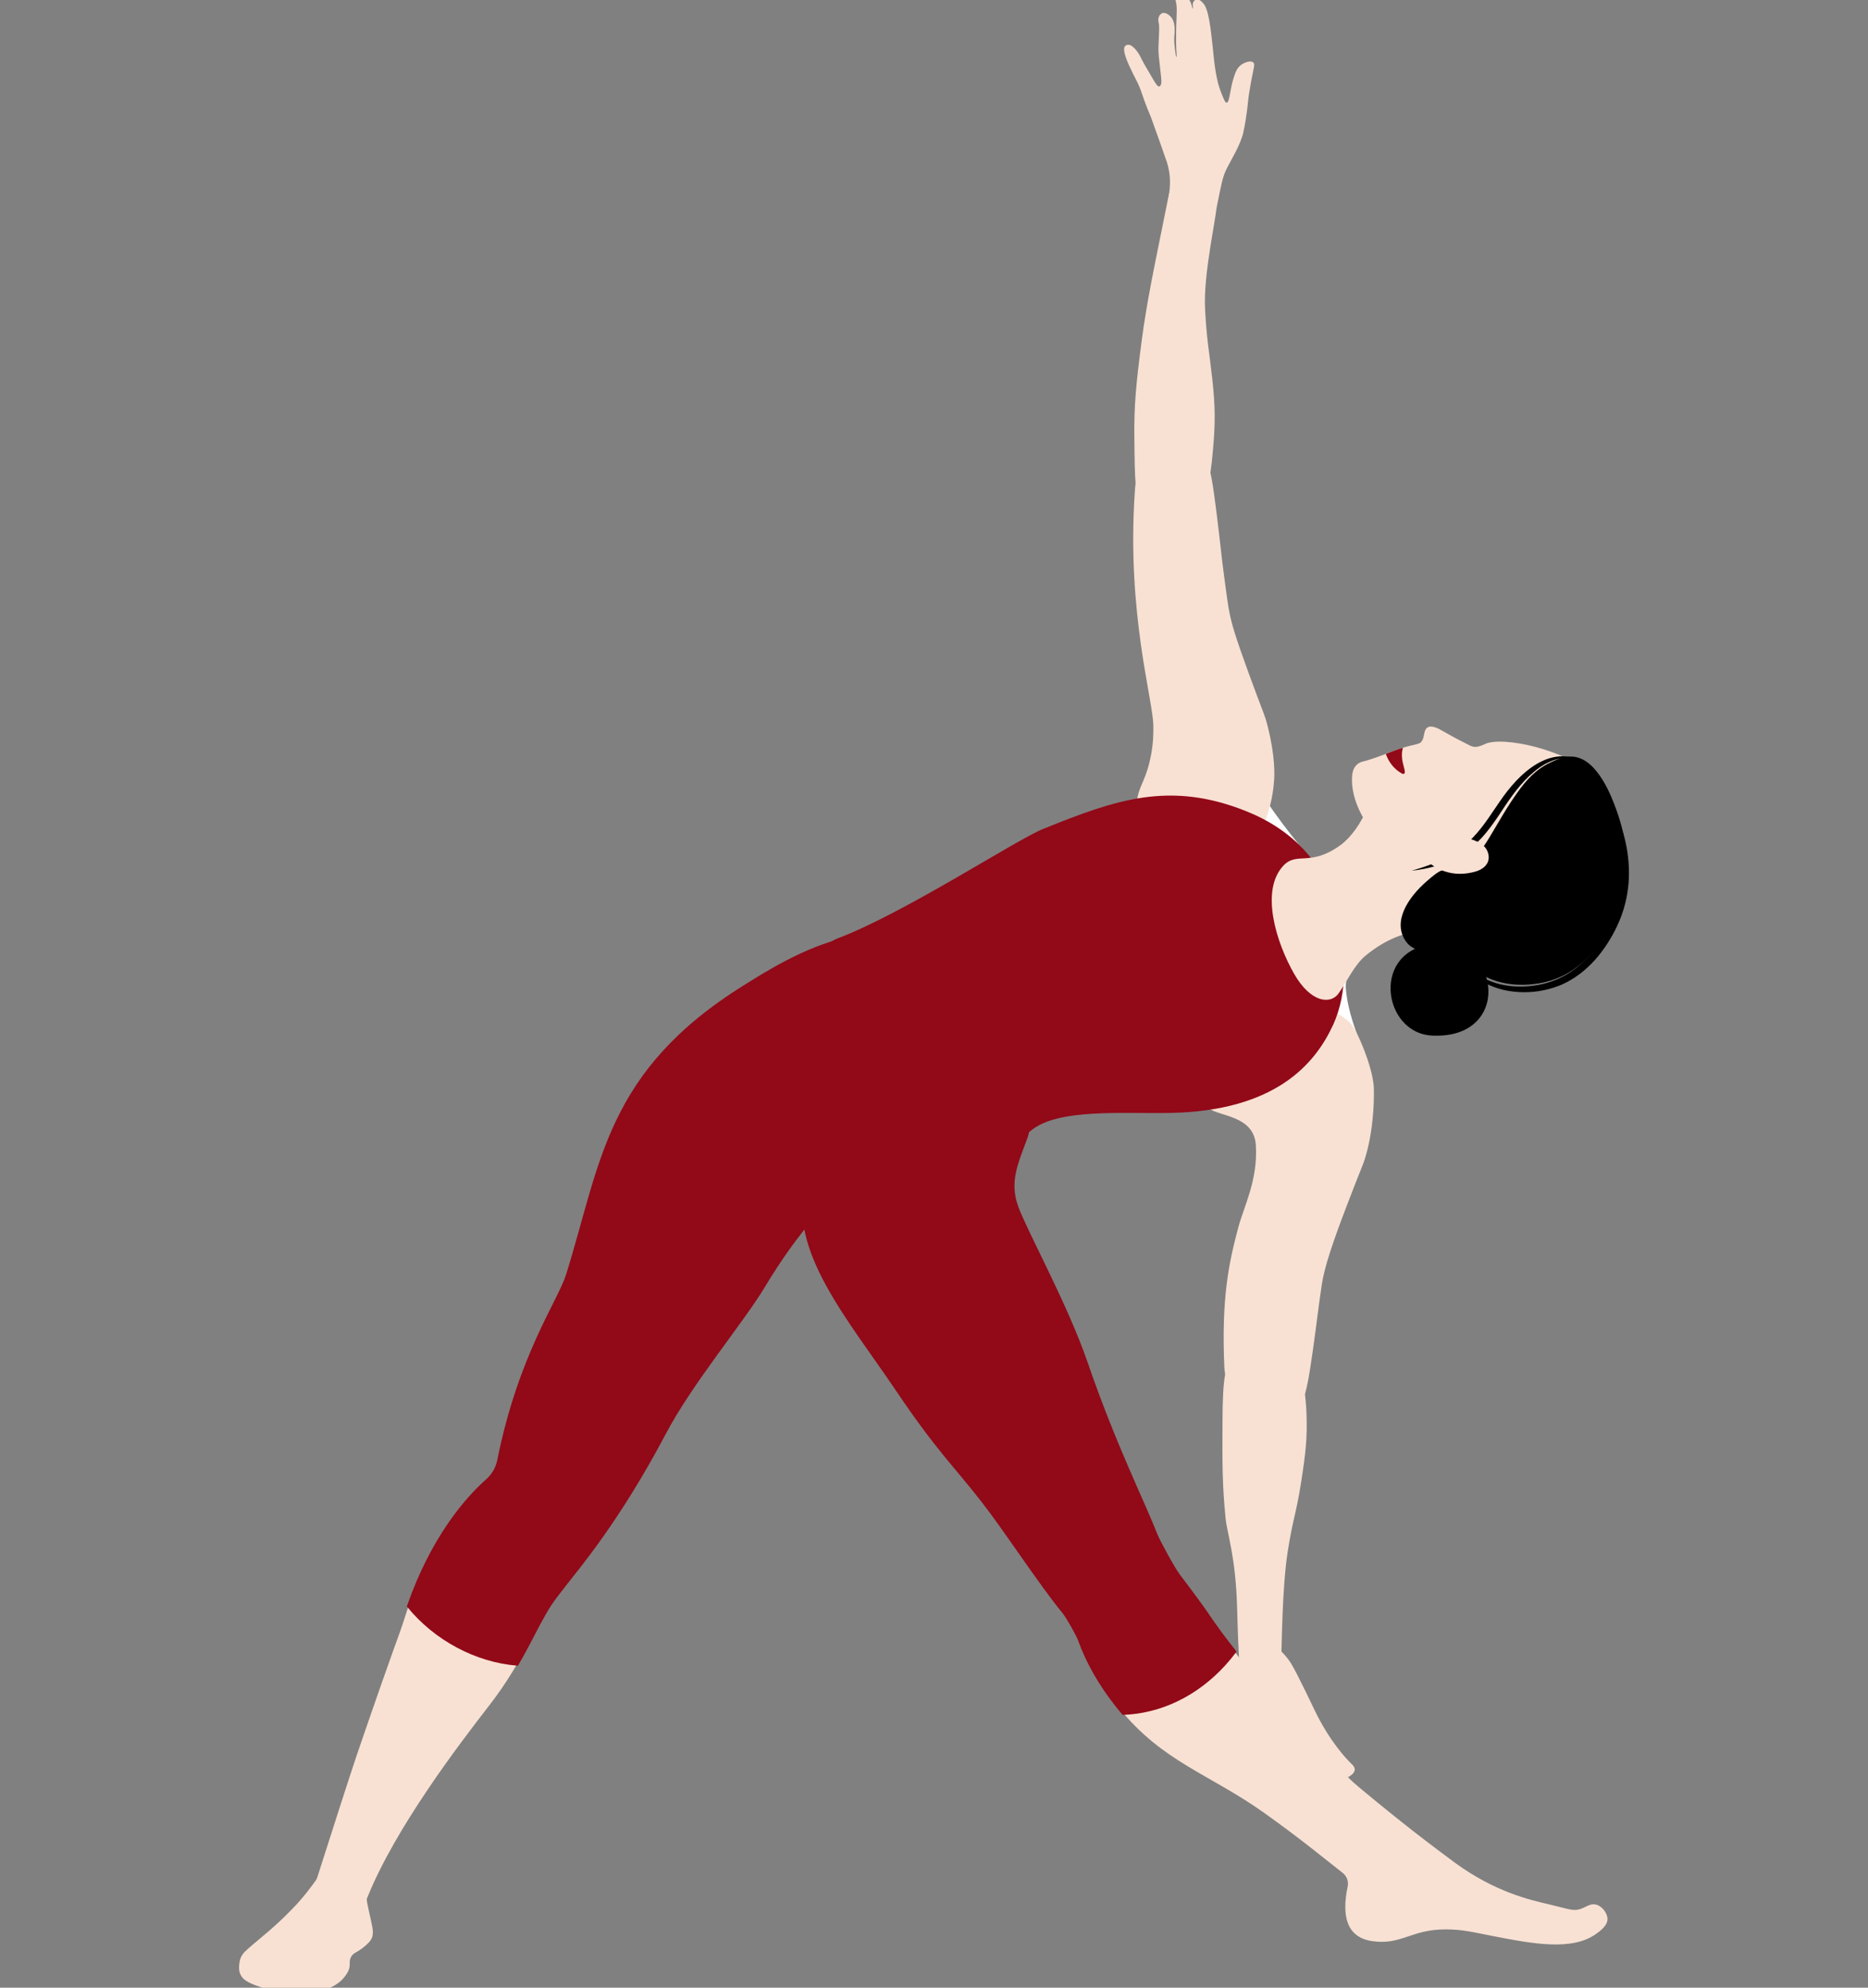
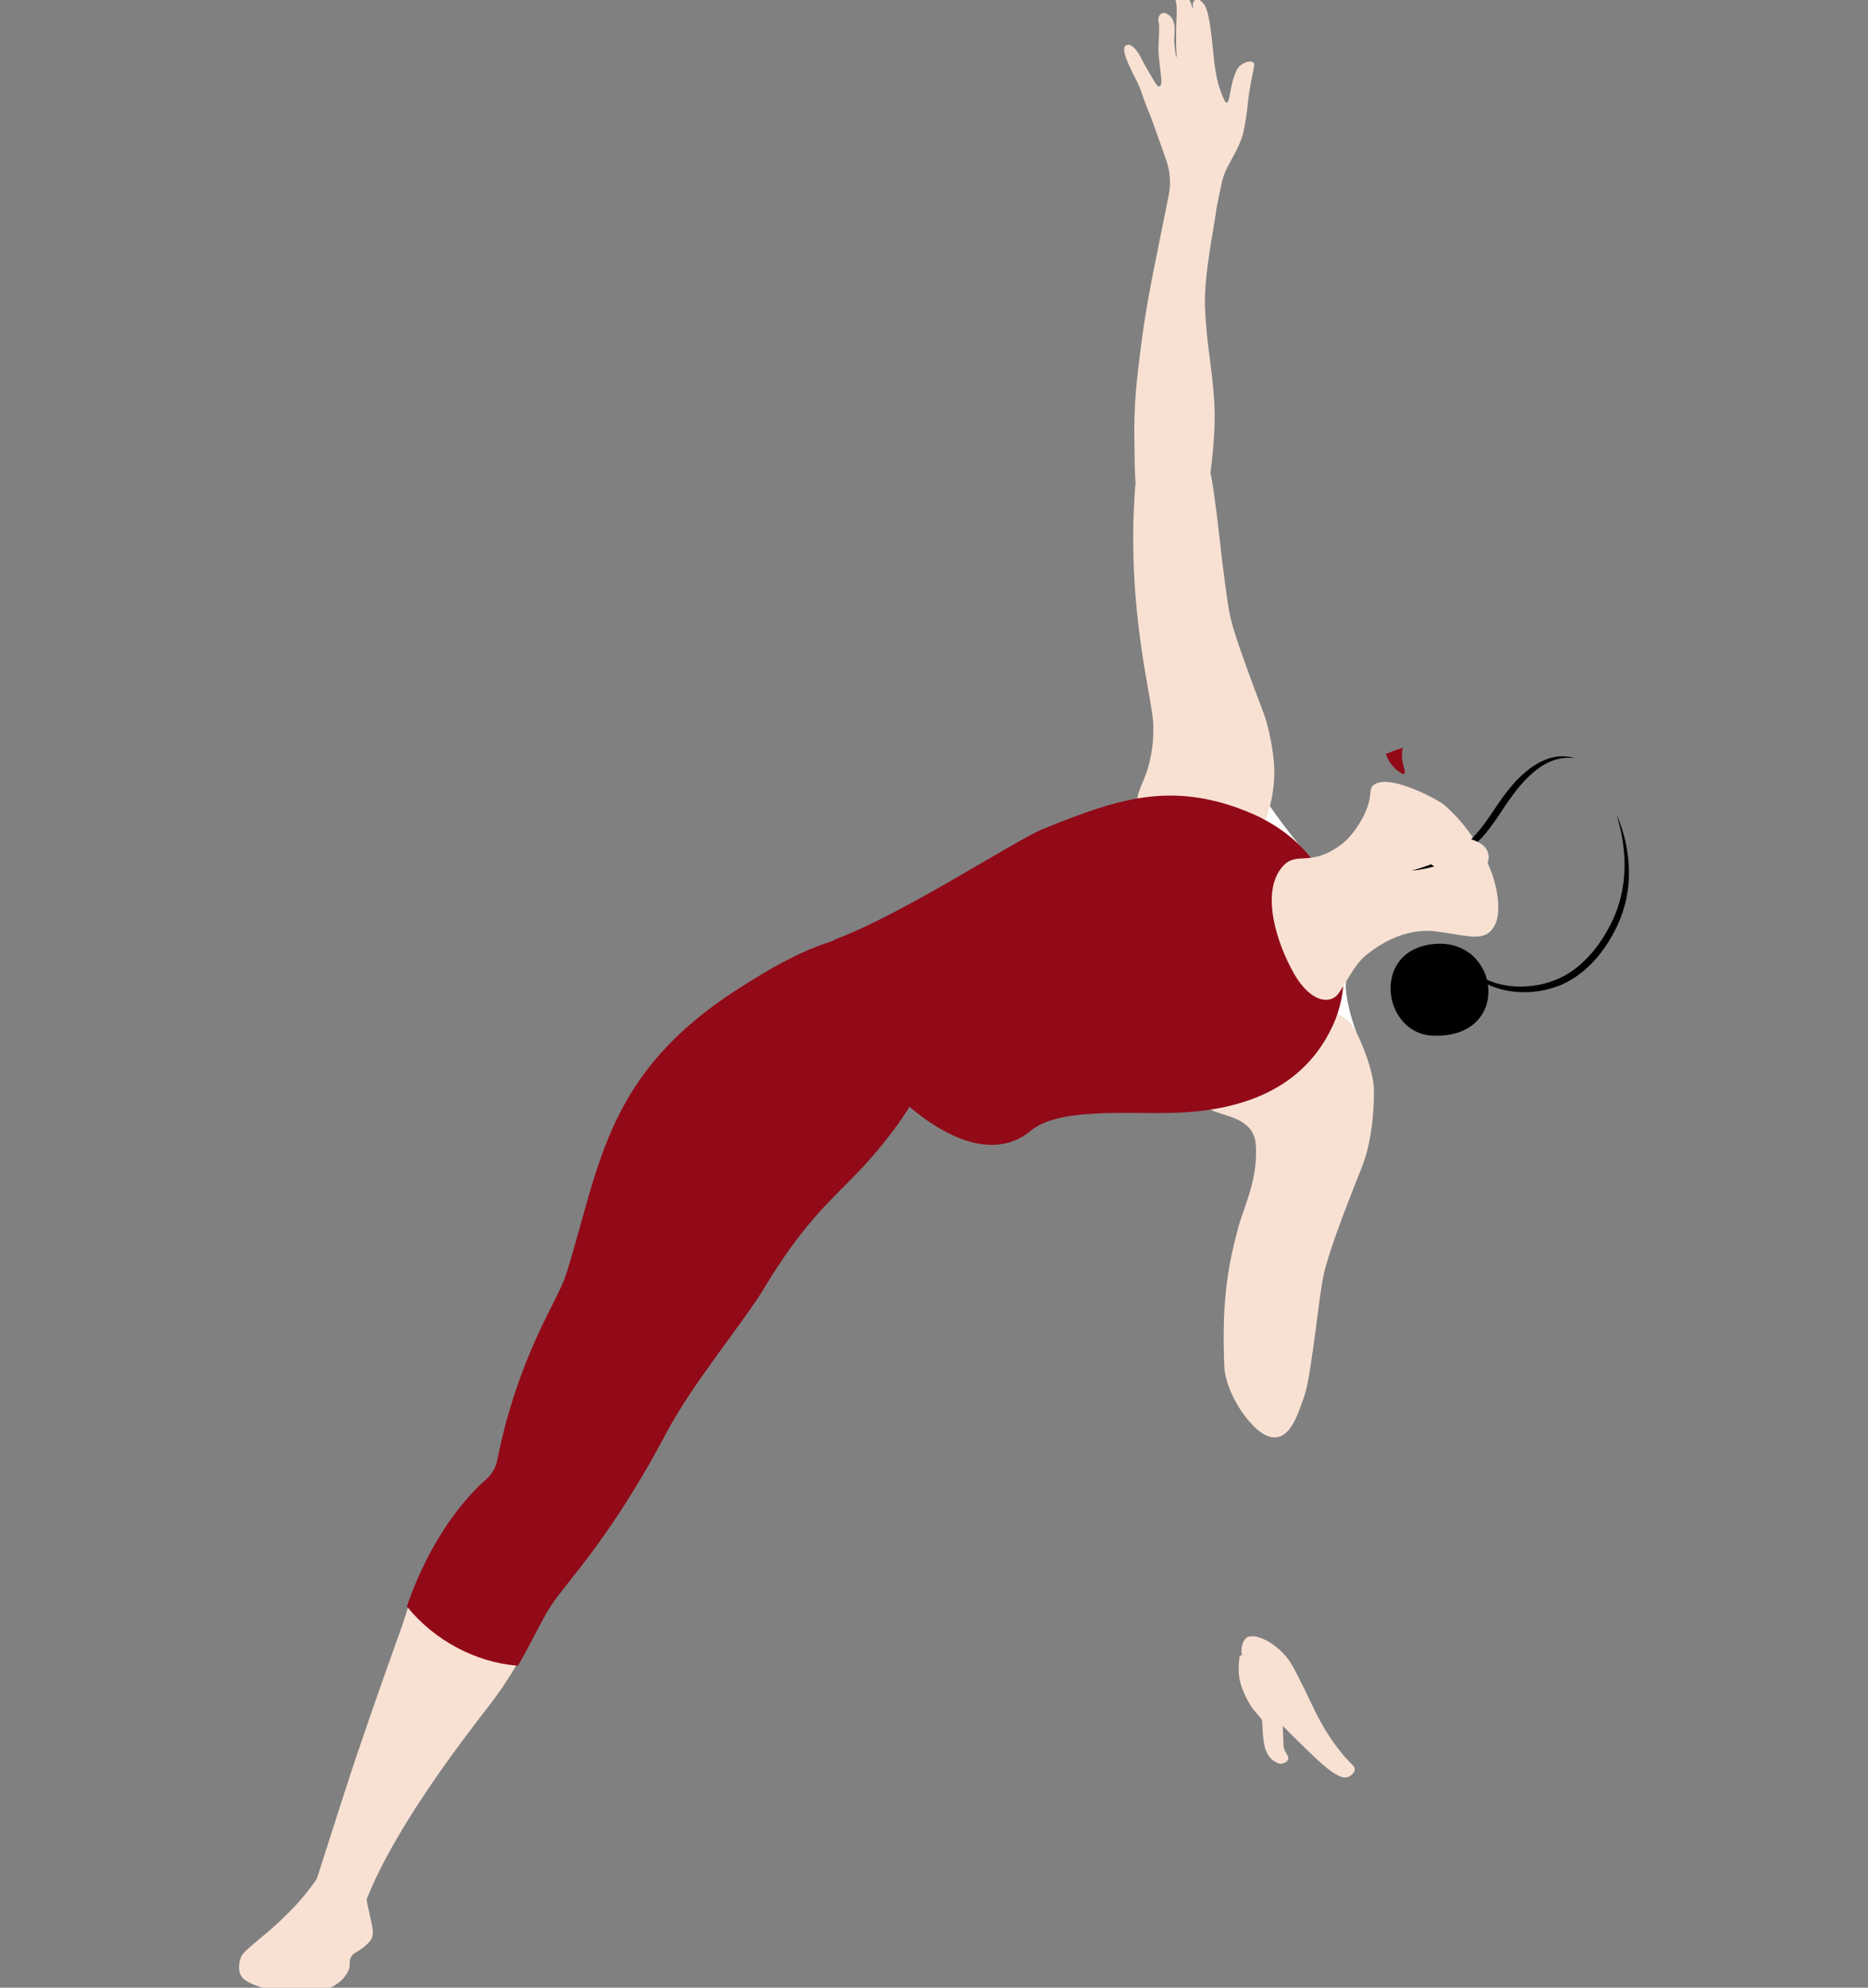
<svg xmlns="http://www.w3.org/2000/svg" width="188" height="200" viewBox="0 0 188 200" fill="none">
  <rect x="0" y="0" width="188" height="200" fill="#808080" stroke="none" />
  <g clip-path="url(#clip0_313_19731)">
    <g clip-path="url(#clip1_313_19731)">
      <path d="M126.296 78.87C126.296 78.87 128.33 82.079 130.698 84.944C136.084 91.462 135.52 98.737 135.457 98.99C135.395 99.244 135.462 101.331 136.843 104.748C138.223 108.165 117.763 102.787 121.653 81.971C123.415 72.542 126.296 78.87 126.296 78.87Z" fill="white" />
      <path d="M129.914 167.339C130.493 168.244 132.326 172.126 132.362 172.199C133.91 175.352 135.56 177.034 135.989 177.451C136.153 177.61 136.359 177.802 136.345 178.063C136.325 178.469 135.777 178.757 135.746 178.773C134.912 179.2 133.38 177.872 131.584 176.116C128.962 173.555 127.651 172.273 126.782 170.77C125.835 169.131 124.22 166.338 125.315 164.922C125.965 164.082 128.534 165.18 129.914 167.339Z" fill="#F8E1D3" />
-       <path d="M161.776 192.965C161.685 192.334 161.118 191.74 160.616 191.635C160.007 191.507 159.656 191.895 158.992 192.103C158.293 192.321 157.712 192.038 155.976 191.635C153.949 191.165 150.472 190.371 146.465 187.454C146.066 187.163 144.217 185.792 142.218 184.238C140.492 182.898 136.505 179.666 135.943 179.1C131.434 174.555 125.11 167.848 121.44 162.372C120.706 161.275 117.78 157.36 115.55 154.612C113.738 152.379 108.022 155.583 107.736 158.227C107.362 161.683 108.35 166.58 112.626 171.867C117.026 177.307 121.698 178.473 127.263 182.436C131.003 185.099 133.488 187.17 135.137 188.455C135.55 188.777 135.738 189.309 135.631 189.824C135.002 192.84 135.559 194.952 138.114 195.318C141.048 195.738 142.012 194.128 145.509 194.134C147.198 194.137 148.207 194.408 150.409 194.836C154.319 195.595 158.218 196.308 160.616 194.602C160.981 194.342 161.885 193.719 161.777 192.965H161.776Z" fill="#F8E1D3" />
      <path d="M125.886 85.145C126.62 84.412 126.972 83.497 127.41 82.359C127.586 81.899 128.105 80.468 128.233 78.461C128.262 78.018 128.359 76.171 127.594 73.127C127.257 71.784 127.16 71.832 125.654 67.693C124.292 63.95 123.992 62.868 123.753 61.733C123.598 60.994 123.477 60.082 123.234 58.259C122.876 55.572 122.814 54.602 122.435 51.593C122.027 48.346 121.855 47.513 121.516 46.501C120.952 44.815 120.298 42.861 118.933 42.602C117.73 42.373 116.586 43.576 116.208 43.973C114.47 45.801 114.293 48.261 114.202 49.629C113.398 61.742 116.053 70.425 116.074 73.021C116.08 73.724 116.084 74.676 115.853 75.909C115.383 78.424 114.719 78.917 114.468 80.292C114.072 82.463 115.635 84.271 117.355 85.265C119.883 86.727 124.067 86.96 125.886 85.146V85.145Z" fill="#F8E1D3" />
      <path d="M120.653 50.923C121.419 49.824 121.794 48.586 122.08 45.248C122.299 42.695 122.338 41.106 122.003 38.096C121.653 34.953 121.469 34.437 121.283 31.148C121.073 27.455 122.538 21.428 122.521 20.037C122.502 18.424 119.289 17.152 118.665 17.47C117.852 17.885 118.113 17.331 116.497 25.226C115.485 30.178 115.117 32.65 114.93 34.073C114.343 38.525 114.119 40.838 114.164 44.051C114.225 48.355 114.116 50.196 115.423 51.547C115.613 51.743 116.57 53.062 118.149 52.842C119.417 52.664 120.191 51.589 120.654 50.923H120.653Z" fill="#F8E1D3" />
      <path d="M135.906 102.951C136.616 103.687 138.171 107.439 138.264 109.419C138.285 109.856 138.351 112.964 137.552 115.95C137.199 117.268 137.104 117.22 135.558 121.274C134.159 124.941 133.297 127.454 133.03 129.248C132.635 131.89 132.558 132.845 132.139 135.805C131.686 138.999 131.503 139.816 131.155 140.808C130.573 142.461 129.9 144.376 128.555 144.609C127.37 144.815 126.265 143.61 125.9 143.211C124.221 141.38 123.283 138.953 123.223 137.604C122.905 130.526 123.703 126.986 124.617 123.531C125.176 121.417 126.617 118.723 126.392 115.222C126.17 111.772 121.539 112.453 121.425 111.081C121.025 106.293 126.611 103.177 128.317 102.226C130.824 100.828 134.149 101.135 135.907 102.953L135.906 102.951Z" fill="#F8E1D3" />
-       <path d="M130.019 136.5C130.723 137.616 131.349 138.866 131.485 142.167C131.588 144.69 131.4 146.249 130.939 149.199C130.458 152.279 130.129 152.79 129.617 155.996C129.024 159.704 129.017 165.56 128.94 166.929C128.85 168.516 128.62 169 128.245 169.289C127.671 169.734 126.091 169.689 125.493 169.348C124.714 168.903 124.676 167.511 124.501 161.613C124.353 156.632 123.493 154.231 123.352 152.824C123.005 149.377 123.015 147.239 123.036 142.963C123.057 138.719 123.258 136.909 124.599 135.639C124.794 135.454 126.104 134.212 127.644 134.5C128.881 134.732 129.594 135.826 130.019 136.501V136.5Z" fill="#F8E1D3" />
      <path d="M126.142 6.294C125.9 6.059 125.3 6.251 124.944 6.501C124.512 6.804 124.353 7.254 124.257 7.538C124.044 8.169 123.983 8.392 123.801 9.385C123.719 9.835 123.63 10.314 123.458 10.33C123.31 10.344 123.171 10.004 122.902 9.327C122.403 8.075 122.238 6.638 122.059 4.835C121.738 1.613 121.473 0.727 121.051 0.275C120.959 0.175 120.677 -0.126 120.395 -0.052C120.209 -0.002 120.109 0.186 120.096 0.214C119.99 0.421 120.068 0.643 120.063 0.724C120.031 1.234 119.995 0.434 119.713 0.018C119.642 -0.087 119.374 -0.483 118.956 -0.486C118.742 -0.488 118.479 -0.388 118.372 -0.183C118.258 0.036 118.382 0.294 118.393 0.388C118.5 1.362 118.354 1.45 118.366 4.369C118.369 5.155 118.472 5.721 118.392 5.736C118.33 5.747 118.131 4.247 118.18 3.731C118.236 3.156 118.326 2.207 117.805 1.658C117.775 1.627 117.353 1.194 116.979 1.32C116.801 1.381 116.704 1.546 116.68 1.586C116.503 1.886 116.599 2.248 116.629 2.379C116.689 2.631 116.655 3.361 116.587 4.822C116.545 5.704 116.98 8.06 116.866 8.424C116.839 8.509 116.788 8.672 116.679 8.697C116.503 8.736 116.29 8.384 116.048 7.973C115.399 6.869 115.074 6.317 114.93 6.023C114.754 5.663 114.581 5.287 114.212 4.896C113.96 4.629 113.737 4.482 113.503 4.509C113.473 4.513 113.304 4.532 113.211 4.661C113.088 4.835 113.029 5.264 113.651 6.624C114.23 7.893 114.373 8.011 114.697 8.796C114.885 9.248 114.834 9.201 115.177 10.136C115.614 11.33 115.669 11.332 115.953 12.12C116.524 13.704 117.285 15.853 117.435 16.312C117.545 16.644 117.773 17.436 117.748 18.494C117.711 20.037 117.349 20.244 117.602 20.808C118.045 21.795 122.031 21.446 122.29 21.078C122.561 20.692 122.591 19.988 122.952 18.442C123.193 17.41 123.454 16.978 123.621 16.654C123.861 16.185 124.873 14.504 125.129 13.337C125.328 12.431 125.427 11.701 125.487 11.255C125.613 10.323 125.584 10.193 125.722 9.336C125.877 8.375 125.988 7.817 125.988 7.817C126.202 6.74 126.312 6.458 126.141 6.291L126.142 6.294Z" fill="#F8E1D3" />
      <path d="M124.765 166.566C124.765 166.566 124.567 167.769 124.726 168.812C124.884 169.855 125.601 171.319 126.158 172.021C126.715 172.723 126.994 172.884 127.033 173.244C127.073 173.605 127.052 175.346 127.431 176.193C127.773 176.955 128.125 177.172 128.563 177.392C129 177.613 129.719 177.299 129.659 176.834C129.626 176.585 129.181 176.112 129.181 175.691C129.181 175.27 129.002 171.278 128.863 170.637C128.723 169.995 128.226 168.291 127.271 167.528C126.317 166.766 124.765 166.566 124.765 166.566Z" fill="#F8E1D3" />
      <path d="M57.588 147.021C55.509 146.035 53.105 146.606 50.731 147.735C49.222 148.452 43.771 153.051 40.695 162.888C40.124 164.712 40.098 164.382 35.906 176.6C35.37 178.162 33.209 184.886 31.923 188.93C31.906 188.981 31.831 189.141 31.81 189.171C31.201 190.015 30.573 190.831 29.921 191.539C27.808 193.828 26.088 195.075 24.994 196.054C24.515 196.483 24.194 196.791 24.102 197.474C24.032 197.985 23.981 198.603 24.532 199.127C25.41 199.964 29.559 201.06 32.464 200.266C33.397 200.011 34.202 199.562 34.729 198.845C35.186 198.224 35.209 197.905 35.198 197.456C35.188 197.054 35.399 196.676 35.751 196.488C36.121 196.29 36.483 196.027 36.76 195.789C37.416 195.222 37.623 194.89 37.482 193.945C37.416 193.501 36.863 191.294 36.914 191.076C36.916 191.067 36.918 191.058 36.921 191.049C36.931 191.025 36.94 191.003 36.951 190.978C39.754 183.954 46.215 175.497 49.246 171.59C52.889 166.893 53.958 163.181 55.913 160.639C59.569 155.881 60.14 155.471 60.49 152.352C60.745 150.078 59.592 147.971 57.589 147.021H57.588Z" fill="#F8E1D3" />
-       <path d="M124.372 166.088C123.29 164.72 122.348 163.44 121.572 162.282C121.147 161.647 120.04 160.14 118.764 158.463C118.236 157.768 116.732 155.019 116.452 154.303C115.111 150.886 112.282 145.29 109.454 137.064C107.447 131.226 103.401 123.929 102.48 121.408C101.559 118.888 102.48 117.03 103.401 114.509C104.323 111.989 101.954 110.53 101.954 110.53C101.954 110.53 97.993 106.55 90.756 107.345C83.519 108.141 82.675 113.712 81.103 119.068C79.166 125.666 85.442 132.907 90.063 139.766C94.267 146.005 95.901 147.413 98.795 151.127C101.129 154.122 104.573 159.443 106.924 162.296C107.329 162.788 108.323 164.558 108.519 165.103C109.258 167.16 110.492 169.486 112.501 171.97C112.646 172.148 112.791 172.323 112.937 172.493L112.987 172.551L113.063 172.549C113.506 172.531 113.945 172.493 114.366 172.435C118.231 171.91 121.785 169.727 124.373 166.286L124.447 166.186L124.37 166.088H124.372Z" fill="#920918" />
      <path d="M95.202 100.911C92.087 87.975 78.534 96.86 74.928 99.097C60.918 107.789 60.471 117.091 56.969 128.252C56.141 130.892 52.165 136.353 50.053 146.887C50.053 146.887 50.048 146.909 50.04 146.949C49.882 147.692 49.485 148.359 48.919 148.858C46.771 150.749 43.35 154.752 40.973 161.552L40.943 161.637L41.001 161.707C43.735 165.053 47.857 167.255 52.027 167.597L52.126 167.605L52.177 167.519C52.801 166.448 53.333 165.428 53.802 164.528C54.566 163.062 55.227 161.796 56.04 160.737C56.438 160.22 56.8 159.754 57.129 159.329C58.226 157.913 62.419 152.98 66.979 144.328C69.715 139.141 74.788 133.132 76.932 129.57C80.676 123.352 83.344 121.025 85.94 118.368C93.884 110.239 95.672 102.855 95.204 100.911H95.202Z" fill="#920918" />
      <path d="M84.256 94.439C90.987 91.905 102.227 84.521 104.98 83.408C112.311 80.445 117.717 78.547 125.414 81.618C129.992 83.445 133.895 87.025 134.859 93.312C135.267 95.967 135.781 99.647 134.136 103.189C132.362 107.006 128.402 111.788 117.762 111.984C112.898 112.073 106.453 111.511 103.755 113.766C94.787 121.26 77.433 97.007 84.256 94.439Z" fill="#920918" />
      <path d="M129.173 87.092C130.535 85.653 131.867 87.254 134.92 85.027C135.92 84.298 137.041 82.818 137.634 81.168C138.079 79.932 137.757 79.393 138.221 79.008C139.766 77.725 144.781 80.527 145.251 80.914C147.377 82.665 149.346 85.596 150.176 87.955C150.309 88.332 151.633 92.226 149.947 93.752C148.946 94.66 147.477 94.106 144.534 93.721C142.05 93.397 139.567 94.409 137.467 96.127C136.297 97.085 135.574 98.744 134.72 99.955C133.924 101.084 131.928 100.917 130.259 98.013C128.428 94.825 126.807 89.588 129.173 87.092Z" fill="#F8E1D3" />
-       <path d="M149.39 97.666C151.379 98.914 153.641 98.473 154.21 98.394C158.915 97.741 161.293 93.019 161.721 92.111C162.965 89.483 162.885 87.105 162.836 85.624C162.759 83.349 162.808 80.441 160.724 78.345C157.754 75.357 151.084 74.013 149.407 74.885C149.35 74.915 148.867 75.137 148.505 75.152C148.181 75.165 147.936 75.01 147.813 74.95C146.3 74.205 145.598 73.772 145.016 73.451C144.834 73.351 143.731 72.697 143.421 73.514C143.279 73.886 143.316 74.348 143.01 74.682C142.9 74.801 142.568 74.887 142.335 74.939C140.412 75.36 139.747 75.847 137.605 76.508C137.307 76.6 136.83 76.635 136.484 77.013C136.239 77.28 136.103 77.648 136.073 78.18C135.93 80.692 137.629 82.95 137.629 82.95C138.075 83.543 139.118 85.217 140.939 85.884C142.026 86.283 142.585 86.134 144.83 86.189C148.201 86.271 149.887 86.312 150.106 86.898C150.668 88.394 142.838 93.555 149.388 97.665L149.39 97.666Z" fill="#F8E1D3" />
-       <path d="M156.096 76.69C155.042 77.169 154.045 77.95 153.005 79.345C150.353 82.902 149.292 86.349 147.152 87.171C146.624 87.374 146.643 87.177 145.566 87.465C144.961 87.626 144.877 87.546 143.561 88.695C141.733 90.291 140.069 92.746 141.517 94.759C141.813 95.169 142.223 95.39 142.693 95.632C143.864 96.236 144.785 96.096 145.681 96.203C147.503 96.42 147.843 97.495 149.645 98.345C152.313 99.603 155.105 98.918 155.596 98.797C159.647 97.802 161.656 94.053 162.215 93.011C164.975 87.859 163.122 82.727 162.674 81.488C162.252 80.32 160.832 76.388 158.357 76.138C157.498 76.052 156.674 76.426 156.096 76.688L156.096 76.69Z" fill="black" />
      <path d="M145.699 96.662C146.022 96.723 146.338 96.811 146.633 96.945C146.93 97.075 147.201 97.25 147.457 97.449C147.963 97.85 148.455 98.308 149.029 98.665C149.6 99.023 150.225 99.291 150.87 99.486C151.517 99.681 152.189 99.782 152.861 99.821C154.209 99.899 155.565 99.693 156.844 99.204C157.168 99.095 157.468 98.93 157.775 98.78C157.927 98.703 158.068 98.608 158.216 98.522C158.363 98.436 158.509 98.347 158.645 98.245C159.213 97.867 159.722 97.409 160.201 96.93C160.676 96.445 161.101 95.914 161.487 95.36C161.874 94.808 162.222 94.224 162.528 93.631C163.146 92.426 163.588 91.126 163.79 89.789C164.006 88.454 163.977 87.093 163.79 85.771C163.693 85.109 163.551 84.456 163.365 83.817C163.183 83.178 162.953 82.554 162.693 81.947C162.883 82.581 163.048 83.22 163.175 83.865C163.242 84.186 163.289 84.511 163.342 84.835C163.378 85.16 163.428 85.484 163.444 85.811C163.454 85.974 163.472 86.137 163.48 86.299L163.493 86.788L163.5 87.032L163.493 87.276L163.478 87.764C163.461 88.088 163.424 88.41 163.4 88.733C163.348 89.054 163.306 89.375 163.247 89.691C162.99 90.957 162.559 92.183 161.939 93.309C161.323 94.451 160.596 95.521 159.697 96.43C159.251 96.883 158.779 97.316 158.255 97.671C158.129 97.767 157.994 97.85 157.859 97.931C157.723 98.011 157.593 98.102 157.453 98.174C157.17 98.315 156.894 98.469 156.599 98.579C155.44 99.063 154.153 99.279 152.882 99.267C151.611 99.25 150.335 98.972 149.204 98.364C148.922 98.212 148.649 98.041 148.383 97.854C148.115 97.669 147.853 97.468 147.571 97.288C147.291 97.107 146.991 96.949 146.674 96.845C146.356 96.741 146.029 96.688 145.702 96.662H145.699Z" fill="black" />
      <path d="M158.505 76.277C158.292 76.228 158.079 76.177 157.86 76.144C157.642 76.112 157.42 76.097 157.197 76.098C156.751 76.1 156.305 76.184 155.875 76.316C155.015 76.595 154.238 77.085 153.553 77.661C152.862 78.233 152.259 78.9 151.705 79.599C151.154 80.3 150.675 81.042 150.181 81.759C149.698 82.483 149.202 83.184 148.643 83.826C148.09 84.472 147.462 85.043 146.771 85.536C145.385 86.522 143.746 87.138 142.068 87.608C142.939 87.525 143.802 87.351 144.647 87.095C145.07 86.968 145.484 86.806 145.894 86.631C146.299 86.446 146.698 86.242 147.077 86.001C147.846 85.536 148.53 84.933 149.144 84.278C149.748 83.612 150.271 82.885 150.766 82.159C151.735 80.692 152.669 79.247 153.917 78.075C154.536 77.495 155.219 76.976 155.996 76.641C156.381 76.471 156.791 76.352 157.213 76.293C157.636 76.231 158.07 76.243 158.506 76.276L158.505 76.277Z" fill="black" />
      <path d="M144.115 104.199C139.076 103.945 137.936 95.42 144.488 94.972C151.049 94.524 152.206 104.604 144.115 104.199Z" fill="black" />
      <path d="M148.515 84.616C149.028 84.838 149.449 85.115 149.67 85.59C149.711 85.678 149.933 86.152 149.766 86.661C149.556 87.295 148.891 87.579 148.54 87.683C146.134 88.397 144.318 87.4 143.361 86.365C143.25 86.245 142.665 85.474 143.349 84.832C144.448 83.8 146.95 83.938 148.515 84.616Z" fill="#F8E1D3" />
      <path d="M141.186 75.238C141.121 75.506 141.057 75.856 141.112 76.338C141.199 77.092 141.527 77.701 141.32 77.842C141.276 77.871 141.208 77.893 141.123 77.848C140.244 77.389 139.704 76.551 139.475 75.856C140.064 75.63 140.572 75.426 141.187 75.238H141.186Z" fill="#920918" />
    </g>
  </g>
  <defs>
    <clipPath id="clip0_313_19731">
      <rect width="188" height="200" fill="white" />
    </clipPath>
    <clipPath id="clip1_313_19731">
      <rect width="139.881" height="201.027" fill="white" transform="translate(24.06 -0.485)" />
    </clipPath>
  </defs>
</svg>